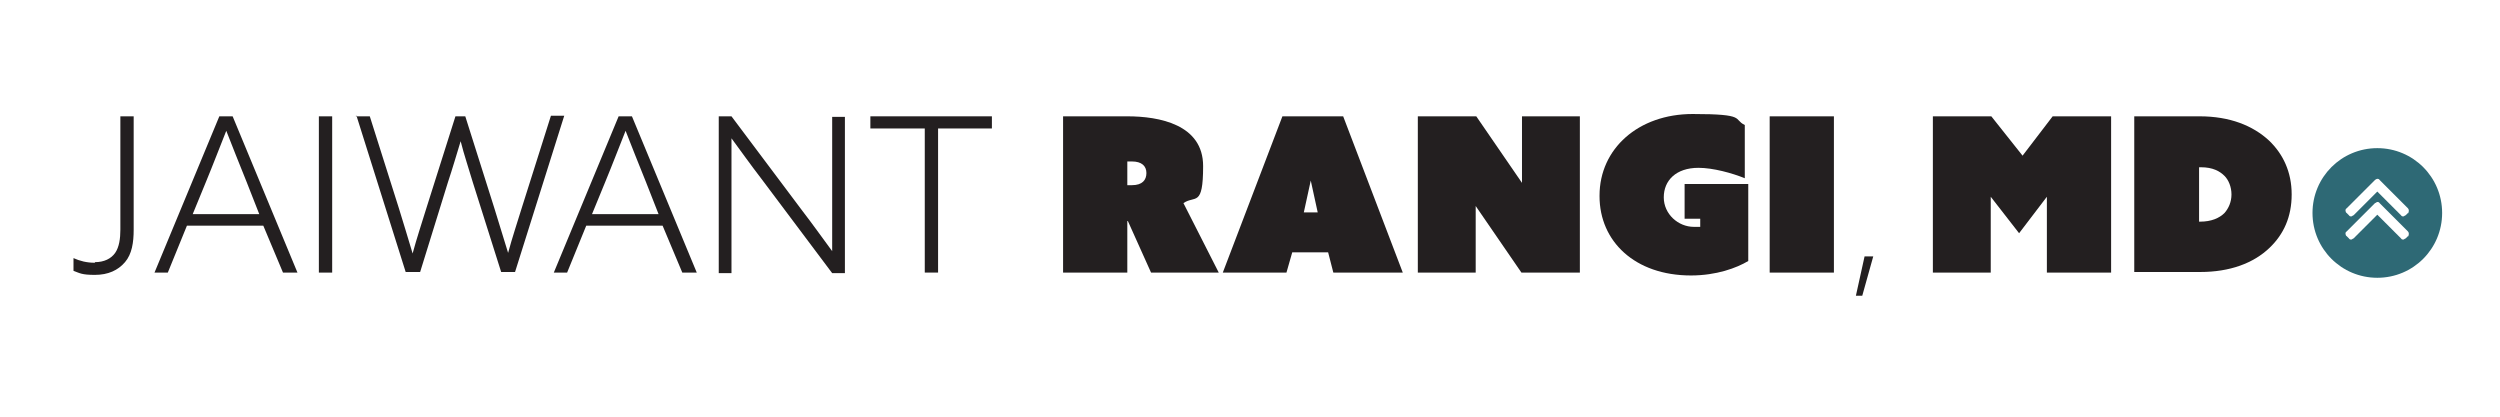
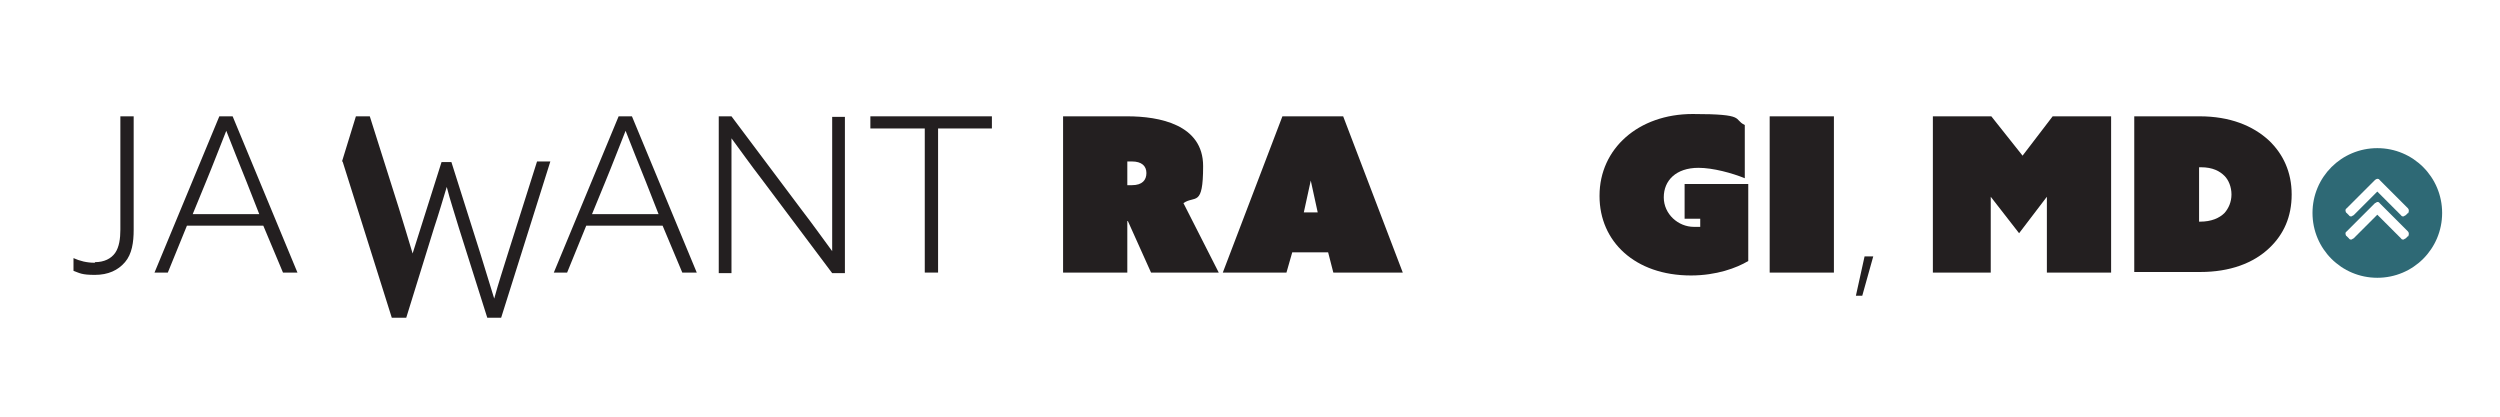
<svg xmlns="http://www.w3.org/2000/svg" id="Outlined" version="1.1" viewBox="0 0 432 72">
  <defs>
    <style> .st0 { fill: #2e6975; } .st1 { fill: #231f20; } </style>
  </defs>
  <path class="st0" d="M410.8,25.6c-6.2,0-11.2,5-11.2,11.2s5,11.2,11.2,11.2,11.2-5,11.2-11.2-5-11.2-11.2-11.2ZM416.1,40.8l-.4.4c-.1,0-.3.2-.4.2s-.3,0-.4-.2l-4.1-4.1-4.1,4.1c-.1,0-.3.2-.4.2s-.3,0-.4-.2l-.4-.4c-.1,0-.2-.3-.2-.4s0-.3.2-.4l4.9-4.9c.1,0,.3-.2.4-.2s.3,0,.4.2l4.9,4.9c.2.2.2.6,0,.9h0ZM416.1,36.8l-.4.4c-.1,0-.3.2-.4.2s-.3,0-.4-.2l-4.1-4.1-4.1,4.1c-.1,0-.3.2-.4.2s-.3,0-.4-.2l-.4-.4c-.1,0-.2-.3-.2-.4s0-.3.2-.4l4.9-4.9c.1-.1.3-.2.4-.2s.3,0,.4.2l4.9,4.9c.2.2.2.6,0,.9h0Z" />
  <g>
    <path class="st1" d="M183.7,20.1h11.1c5.5,0,13.1,1.4,13.1,8.6s-1.4,5-3.4,6.4l6.1,12h-11.7l-4-8.9h-.1v8.9h-11.1v-27h0ZM195.6,32c1.8,0,2.5-.9,2.5-2.1s-.8-2-2.5-2h-.8v4.1h.8Z" />
    <path class="st1" d="M221.5,20.1h10.6l10.3,27h-12l-.9-3.5h-6.2l-1,3.5h-11l10.3-27h-.1ZM227.7,36.7l-1.2-5.5h0l-1.2,5.5h2.5-.1Z" />
-     <path class="st1" d="M245,20.1h10.1l7.9,11.5h0v-11.5h10v27h-10.1l-7.9-11.5h0v11.5h-10s0-27,0-27Z" />
    <path class="st1" d="M276.4,33.8c0-8.1,6.7-14.1,16.1-14.1s6.9.9,9,1.9v9.2c-2.2-.9-5.5-1.8-8-1.8-3.9,0-6,2.2-6,5.1s2.5,5.1,5.2,5.1.9,0,1.1,0v-1.4h-2.7v-6h11v13.3c-2,1.2-5.5,2.5-9.9,2.5-9.7,0-15.8-5.9-15.8-13.7h0Z" />
    <path class="st1" d="M305.8,20.1h11.1v27h-11.1s0-27,0-27Z" />
  </g>
  <g>
    <path class="st1" d="M16.4,45.3c1.6,0,2.8-.6,3.5-1.6s.9-2.5.9-4v-19.6h2.3v19.6c0,2.2-.3,4.2-1.5,5.6-1.2,1.4-2.9,2.2-5.2,2.2s-2.6-.3-3.7-.7v-2.2c1.1.5,2.3.8,3.6.8h.1Z" />
    <path class="st1" d="M37.9,20.1h2.3l11.2,27h-2.5l-3.4-8.1h-13.2l-3.3,8.1h-2.3s11.2-27,11.2-27ZM44.8,37l-2.2-5.6c-1.2-2.9-2.5-6.3-3.5-8.8h0c-1,2.5-2.3,5.9-3.5,8.8l-2.3,5.6h11.6-.1Z" />
-     <path class="st1" d="M55.1,20.1h2.3v27h-2.3s0-27,0-27Z" />
-     <path class="st1" d="M61.5,20.1h2.4l5,15.8c.8,2.5,1.6,5.3,2.4,7.9h0c.7-2.6,1.6-5.3,2.4-7.9l5-15.8h1.7l5,15.8c.8,2.6,1.6,5.2,2.4,7.8h0c.7-2.6,1.6-5.3,2.4-7.9l5-15.8h2.3l-8.5,27h-2.4l-4.9-15.5c-.7-2.4-1.5-4.7-2.1-7.1h0c-.7,2.3-1.4,4.7-2.2,7.1l-4.8,15.5h-2.5l-8.5-27h-.1Z" />
+     <path class="st1" d="M61.5,20.1h2.4l5,15.8c.8,2.5,1.6,5.3,2.4,7.9h0l5-15.8h1.7l5,15.8c.8,2.6,1.6,5.2,2.4,7.8h0c.7-2.6,1.6-5.3,2.4-7.9l5-15.8h2.3l-8.5,27h-2.4l-4.9-15.5c-.7-2.4-1.5-4.7-2.1-7.1h0c-.7,2.3-1.4,4.7-2.2,7.1l-4.8,15.5h-2.5l-8.5-27h-.1Z" />
    <path class="st1" d="M106.9,20.1h2.3l11.2,27h-2.5l-3.4-8.1h-13.2l-3.3,8.1h-2.3s11.2-27,11.2-27ZM113.8,37l-2.2-5.6c-1.2-2.9-2.5-6.3-3.5-8.8h0c-1,2.5-2.3,5.9-3.5,8.8l-2.3,5.6h11.6,0Z" />
    <path class="st1" d="M124.2,20.1h2.2l12.3,16.4c1.7,2.2,3.4,4.6,5.1,6.9h0v-23.2h2.2v27h-2.2l-12.3-16.4c-1.7-2.2-3.4-4.6-5.1-6.9h0v23.3h-2.2v-27h0Z" />
    <path class="st1" d="M159.7,22.2h-9.3v-2.1h21v2.1h-9.3v24.9h-2.3v-24.9h0Z" />
  </g>
  <g>
    <path class="st1" d="M333.7,20.1h10.4l5.4,6.8,5.2-6.8h10.1v27h-11.1v-13.1h0l-4.8,6.3-4.9-6.3h0v13.1h-10v-27h-.3Z" />
    <path class="st1" d="M368.8,47.1v-27h11.3c5.2,0,9.2,1.6,12,4.2,2.4,2.3,3.9,5.4,3.9,9.3s-1.4,6.9-3.8,9.2c-2.8,2.7-6.9,4.2-12,4.2h-11.4ZM379.9,38.3h.3c1.9,0,3.3-.6,4.2-1.5.7-.8,1.2-1.9,1.2-3.2s-.5-2.5-1.2-3.2c-.8-.8-2-1.5-4.1-1.5h-.3v9.4h-.1Z" />
  </g>
  <path class="st1" d="M322.2,44.3h1.5l-1.9,6.8h-1.1l1.5-6.8Z" />
</svg>